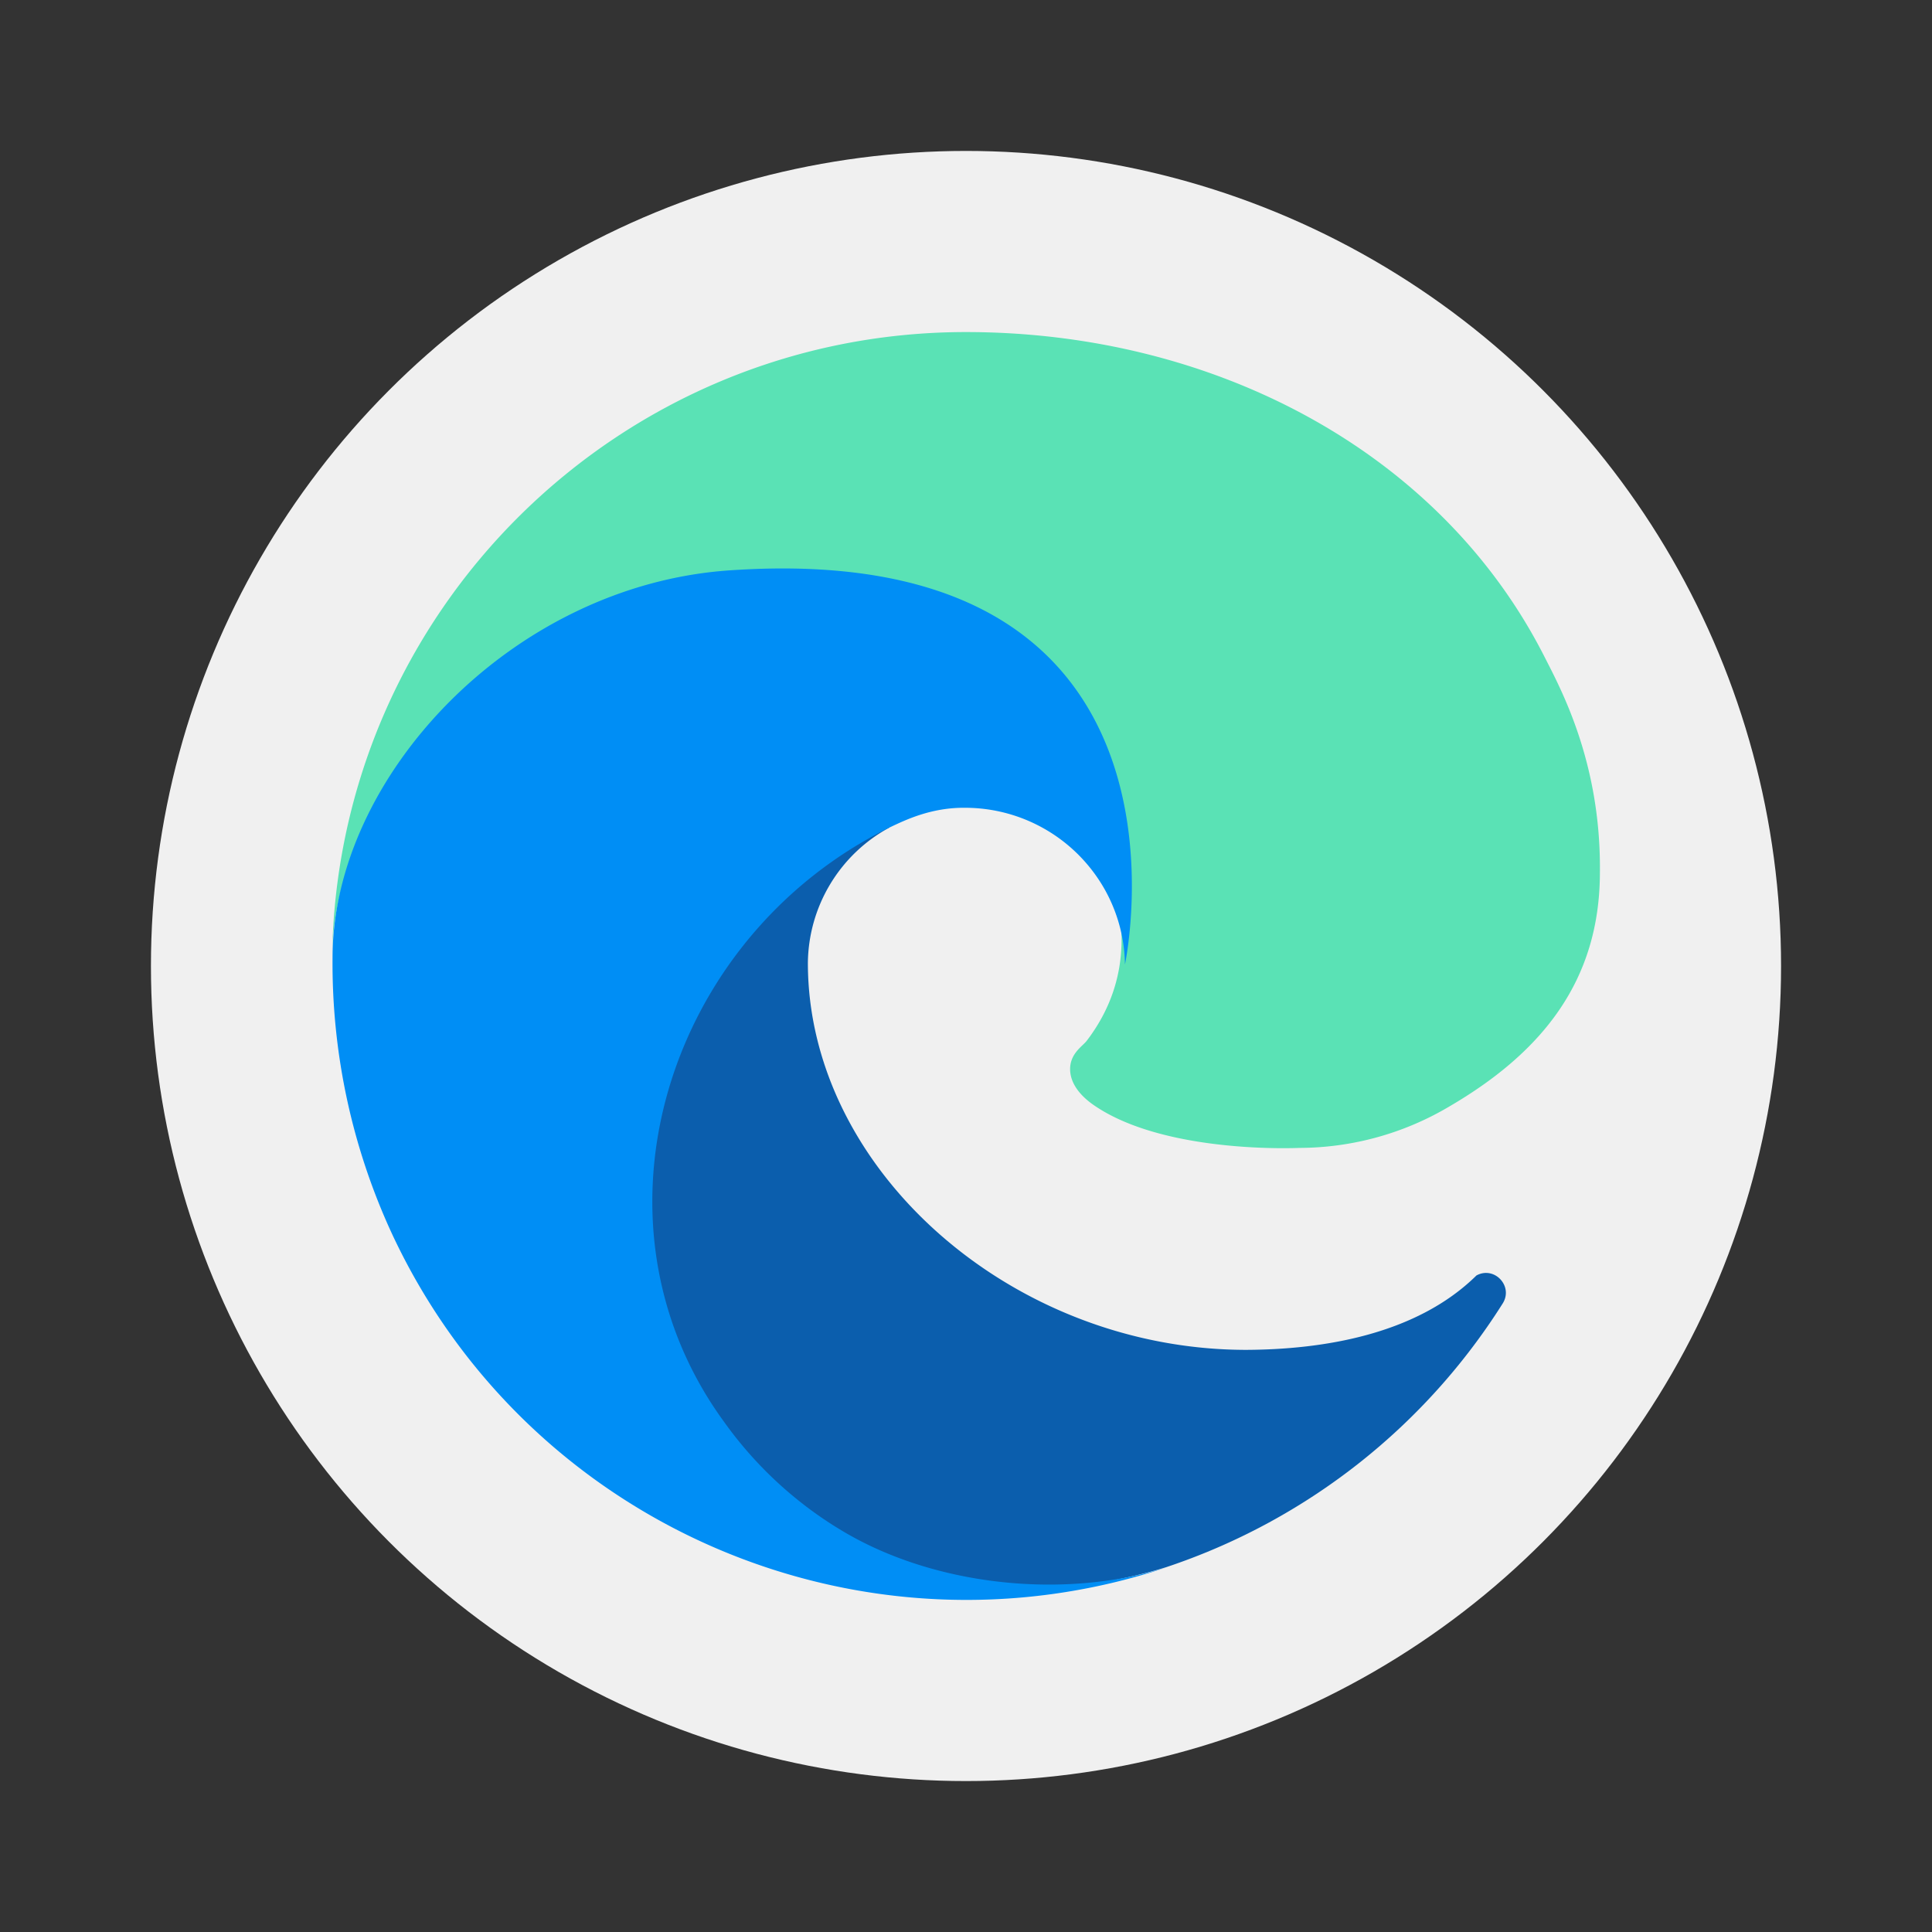
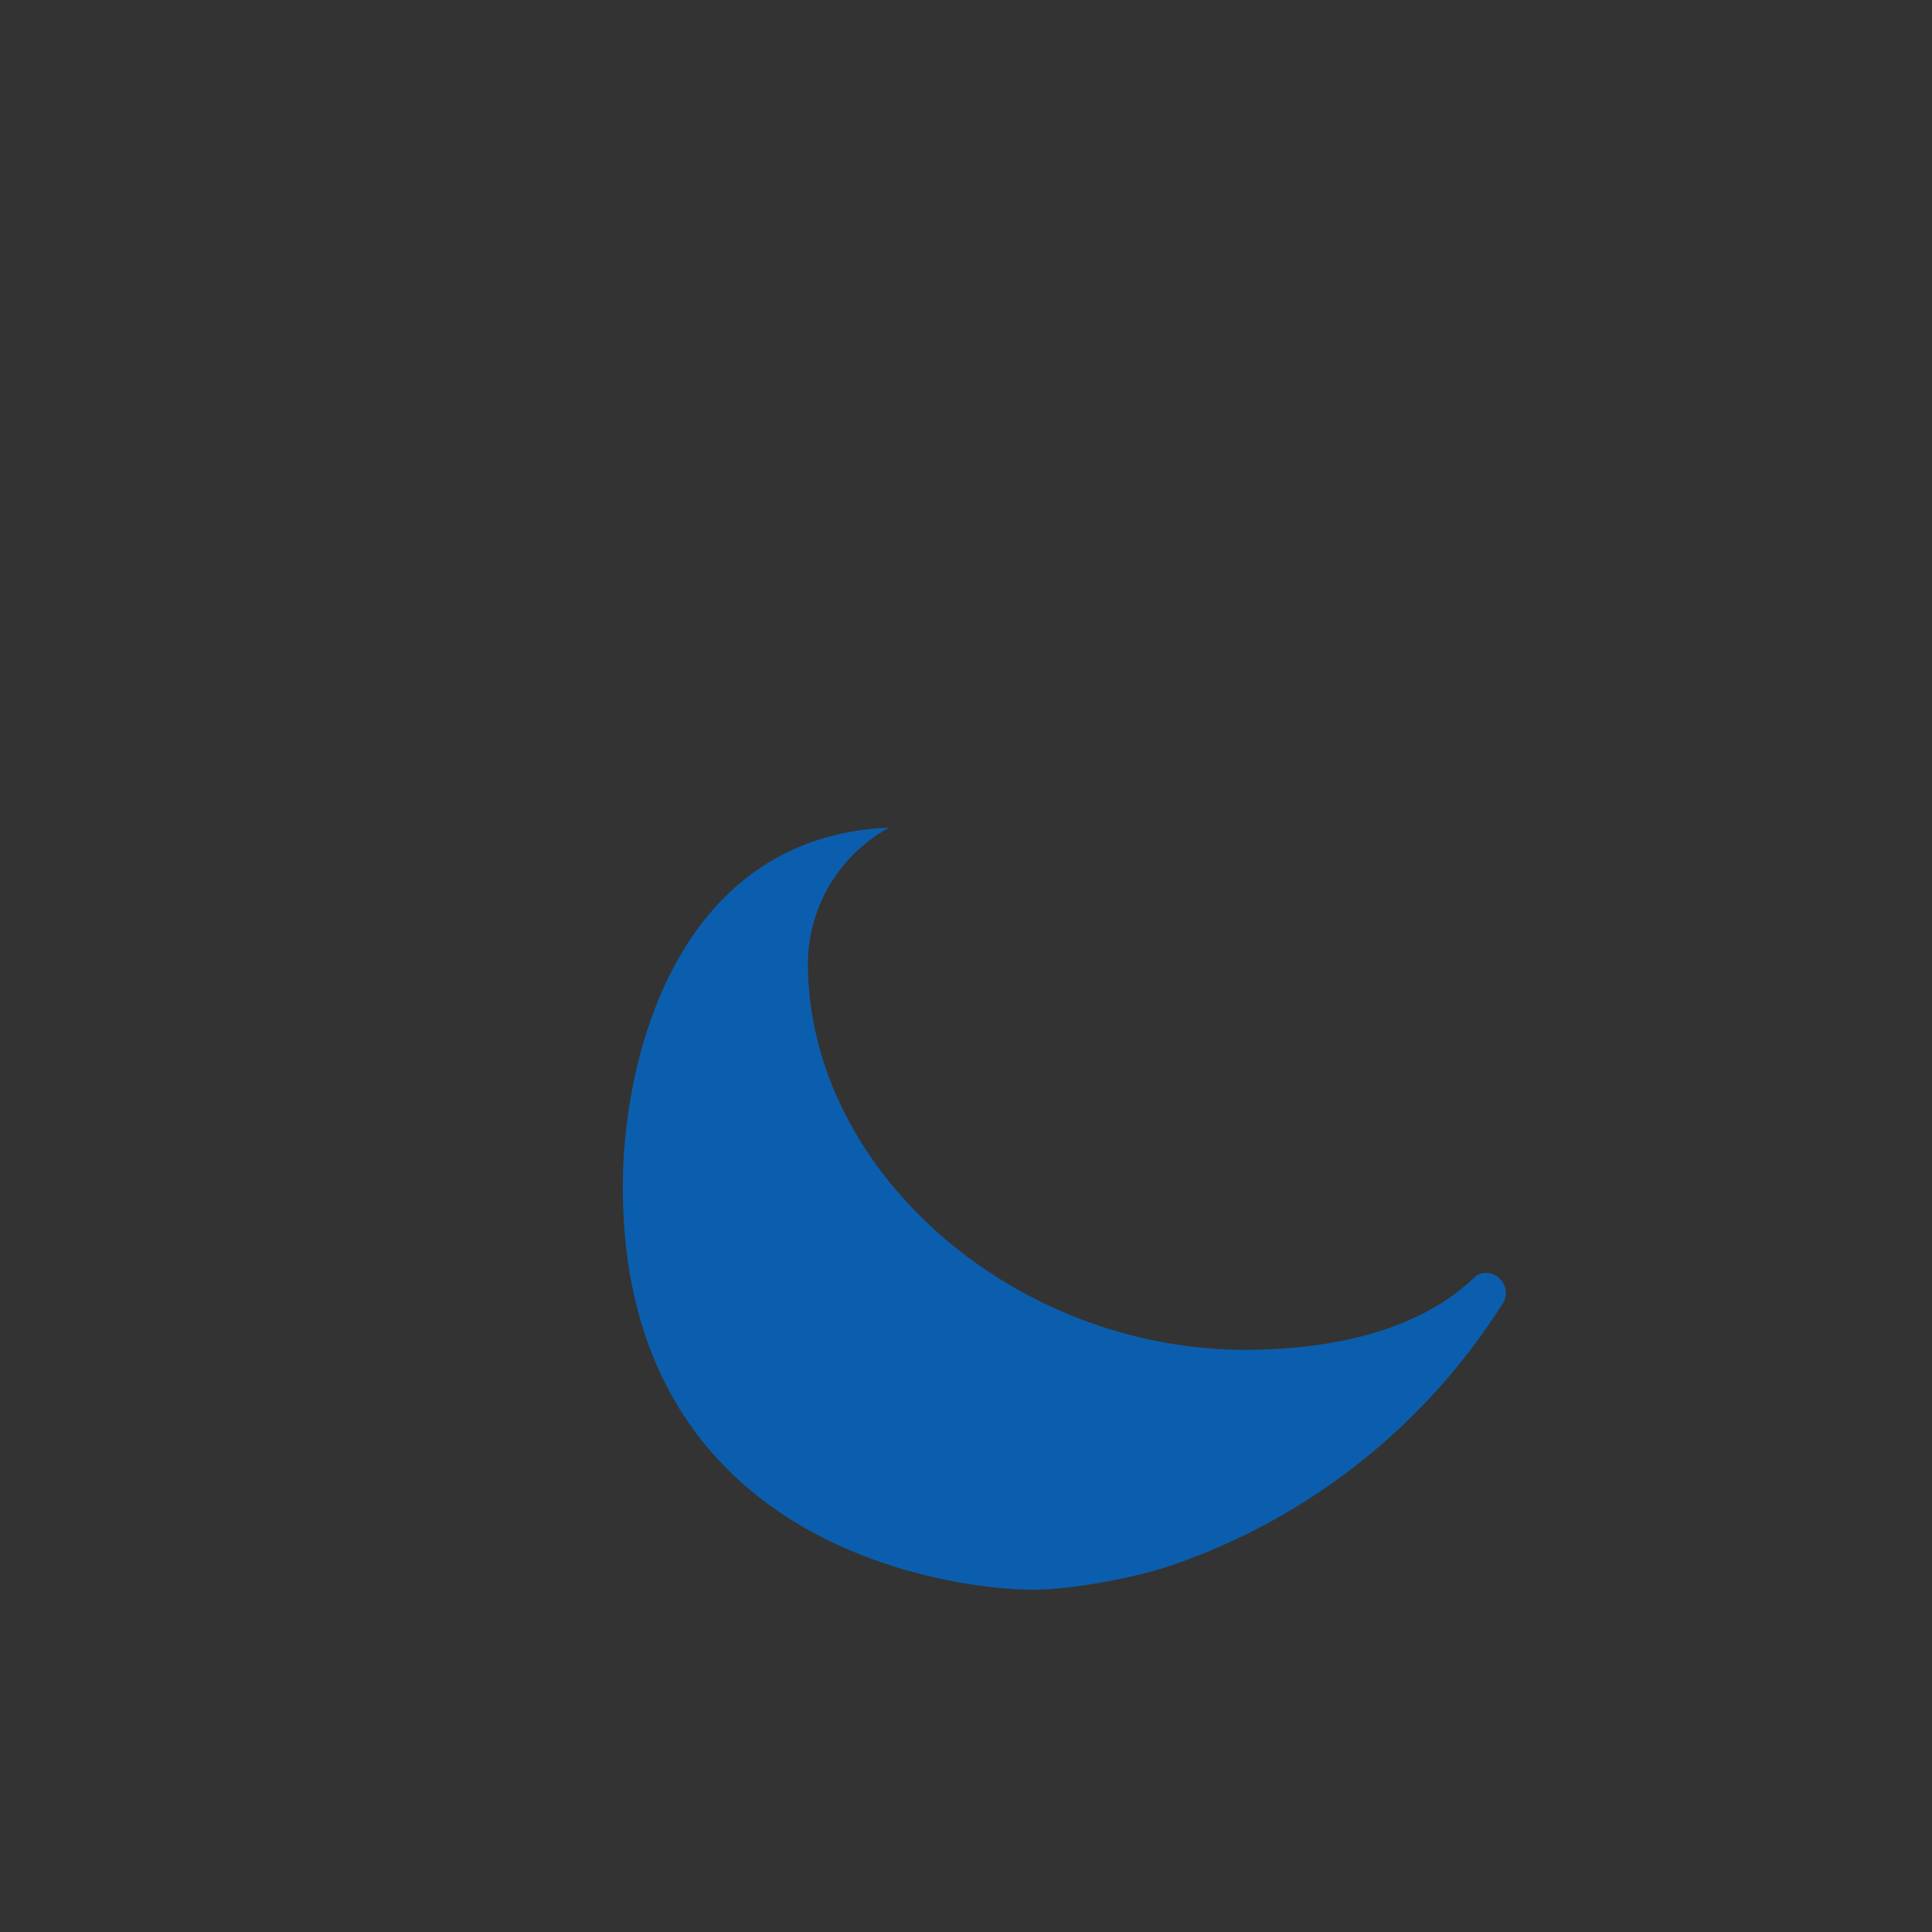
<svg xmlns="http://www.w3.org/2000/svg" width="64" height="64">
  <rect width="100%" height="100%" fill="#333333" stroke="none" />
-   <circle cx="32" cy="32" r="27" fill="#f0f0f0" style="paint-order:markers stroke fill" />
  <g stroke-width=".778">
-     <path class="cls-5" d="M35.99 34.488c-.133.172-.541.41-.541.928 0 .429.279.84.774 1.186 2.36 1.64 6.807 1.424 6.818 1.424a9.772 9.772 0 0 0 4.966-1.37c3.085-1.8 4.985-4.172 4.992-7.744.043-3.676-1.312-6.12-1.86-7.203C47.662 14.91 40.159 11 31.999 11c-11.482 0-20.836 9.22-20.998 20.7.078-5.993 6.037-11.555 13.125-11.555.574 0 3.848.056 6.89 1.652 2.68 1.408 4.085 3.827 5.061 5.512 1.419 2.677 1.48 5.135-.085 7.178z" fill="#5ae2b5" />
    <path class="cls-1" d="M48.907 42.254c-2.013 1.98-5.134 2.45-7.619 2.462-7.763 0-14.526-5.969-14.526-12.82a5.164 5.164 0 0 1 2.696-4.48c-7.022.295-8.826 7.61-8.826 11.898 0 12.118 11.17 13.347 13.576 13.347 1.298 0 3.255-.378 4.43-.748l.215-.073a21.047 21.047 0 0 0 10.925-8.66c.364-.575-.278-1.256-.873-.926z" fill="#0b5ead" />
-     <path class="cls-3" d="M27.715 50.599a12.994 12.994 0 0 1-3.73-3.5c-4.85-6.642-1.904-16.05 5.474-19.683.512-.242 1.386-.678 2.55-.657a5.308 5.308 0 0 1 4.214 2.133 5.228 5.228 0 0 1 1.043 3.06c0-.034 3.05-14.192-13.125-13.056-7.184.504-13.125 6.833-13.125 12.829-.028 3.171.65 6.31 1.987 9.185 4.52 9.644 15.548 14.377 25.654 11.008-3.46 1.09-7.854.611-10.929-1.312z" fill="#008ef5" />
  </g>
</svg>